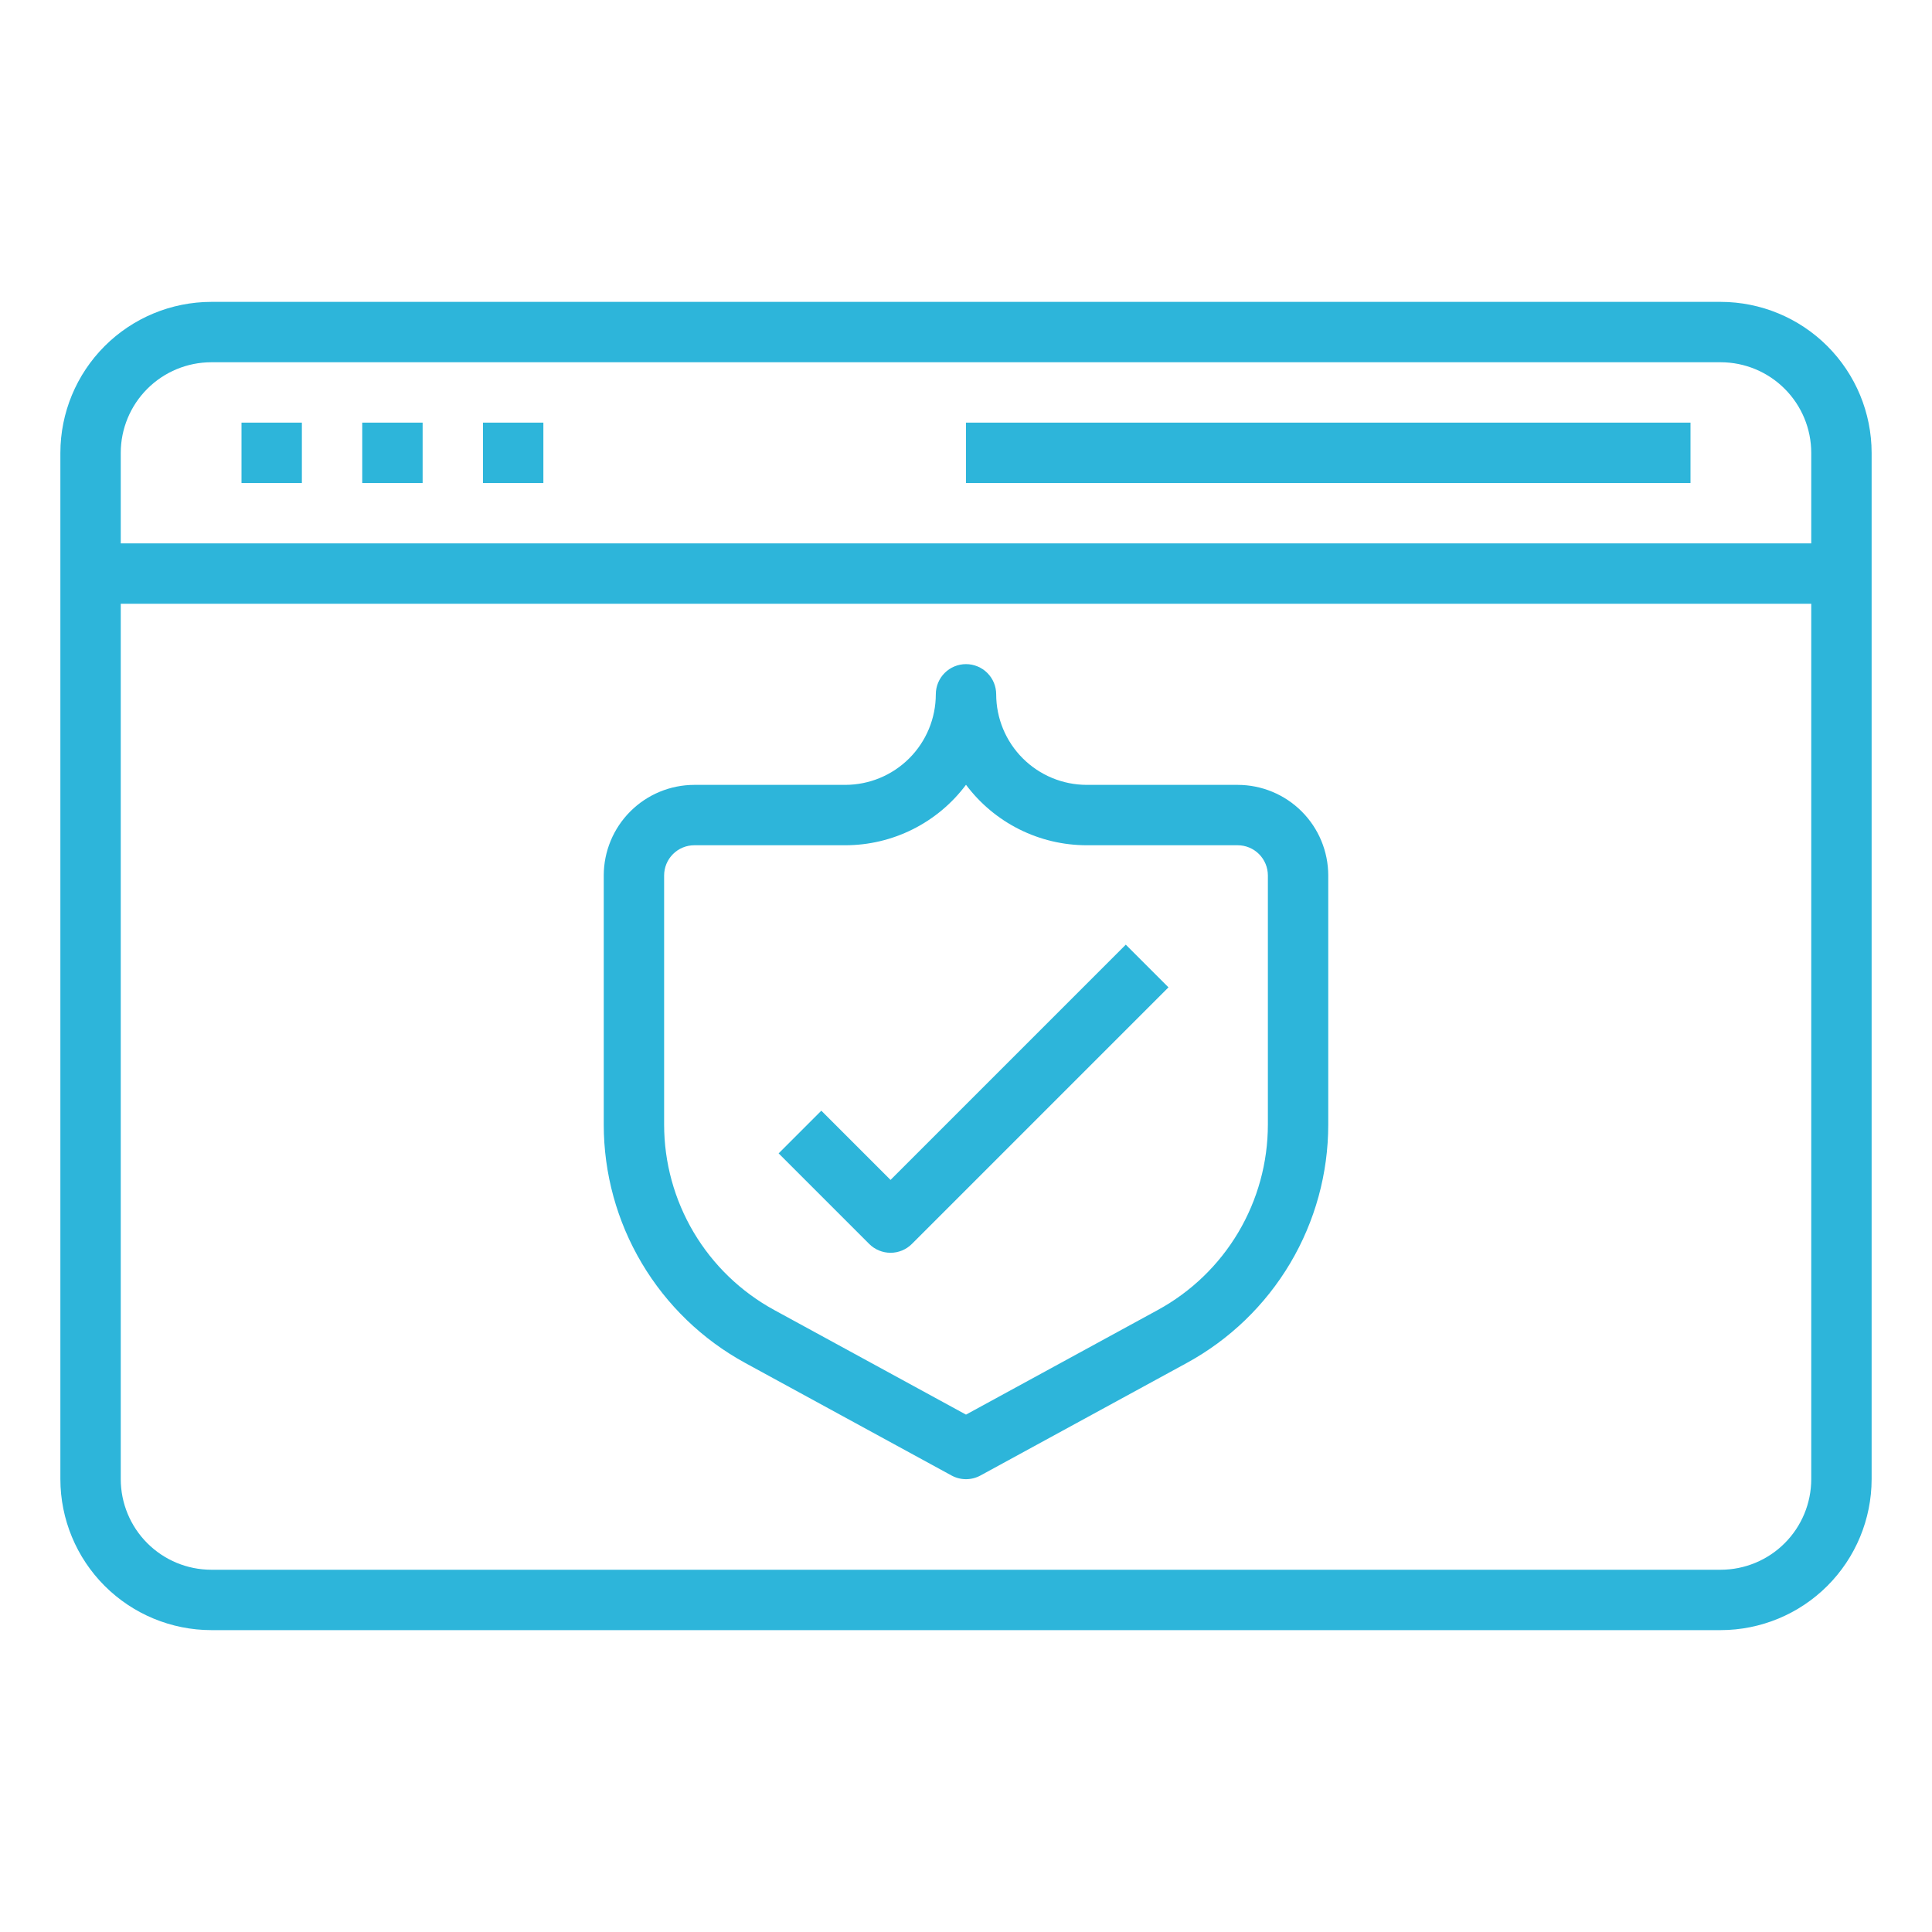
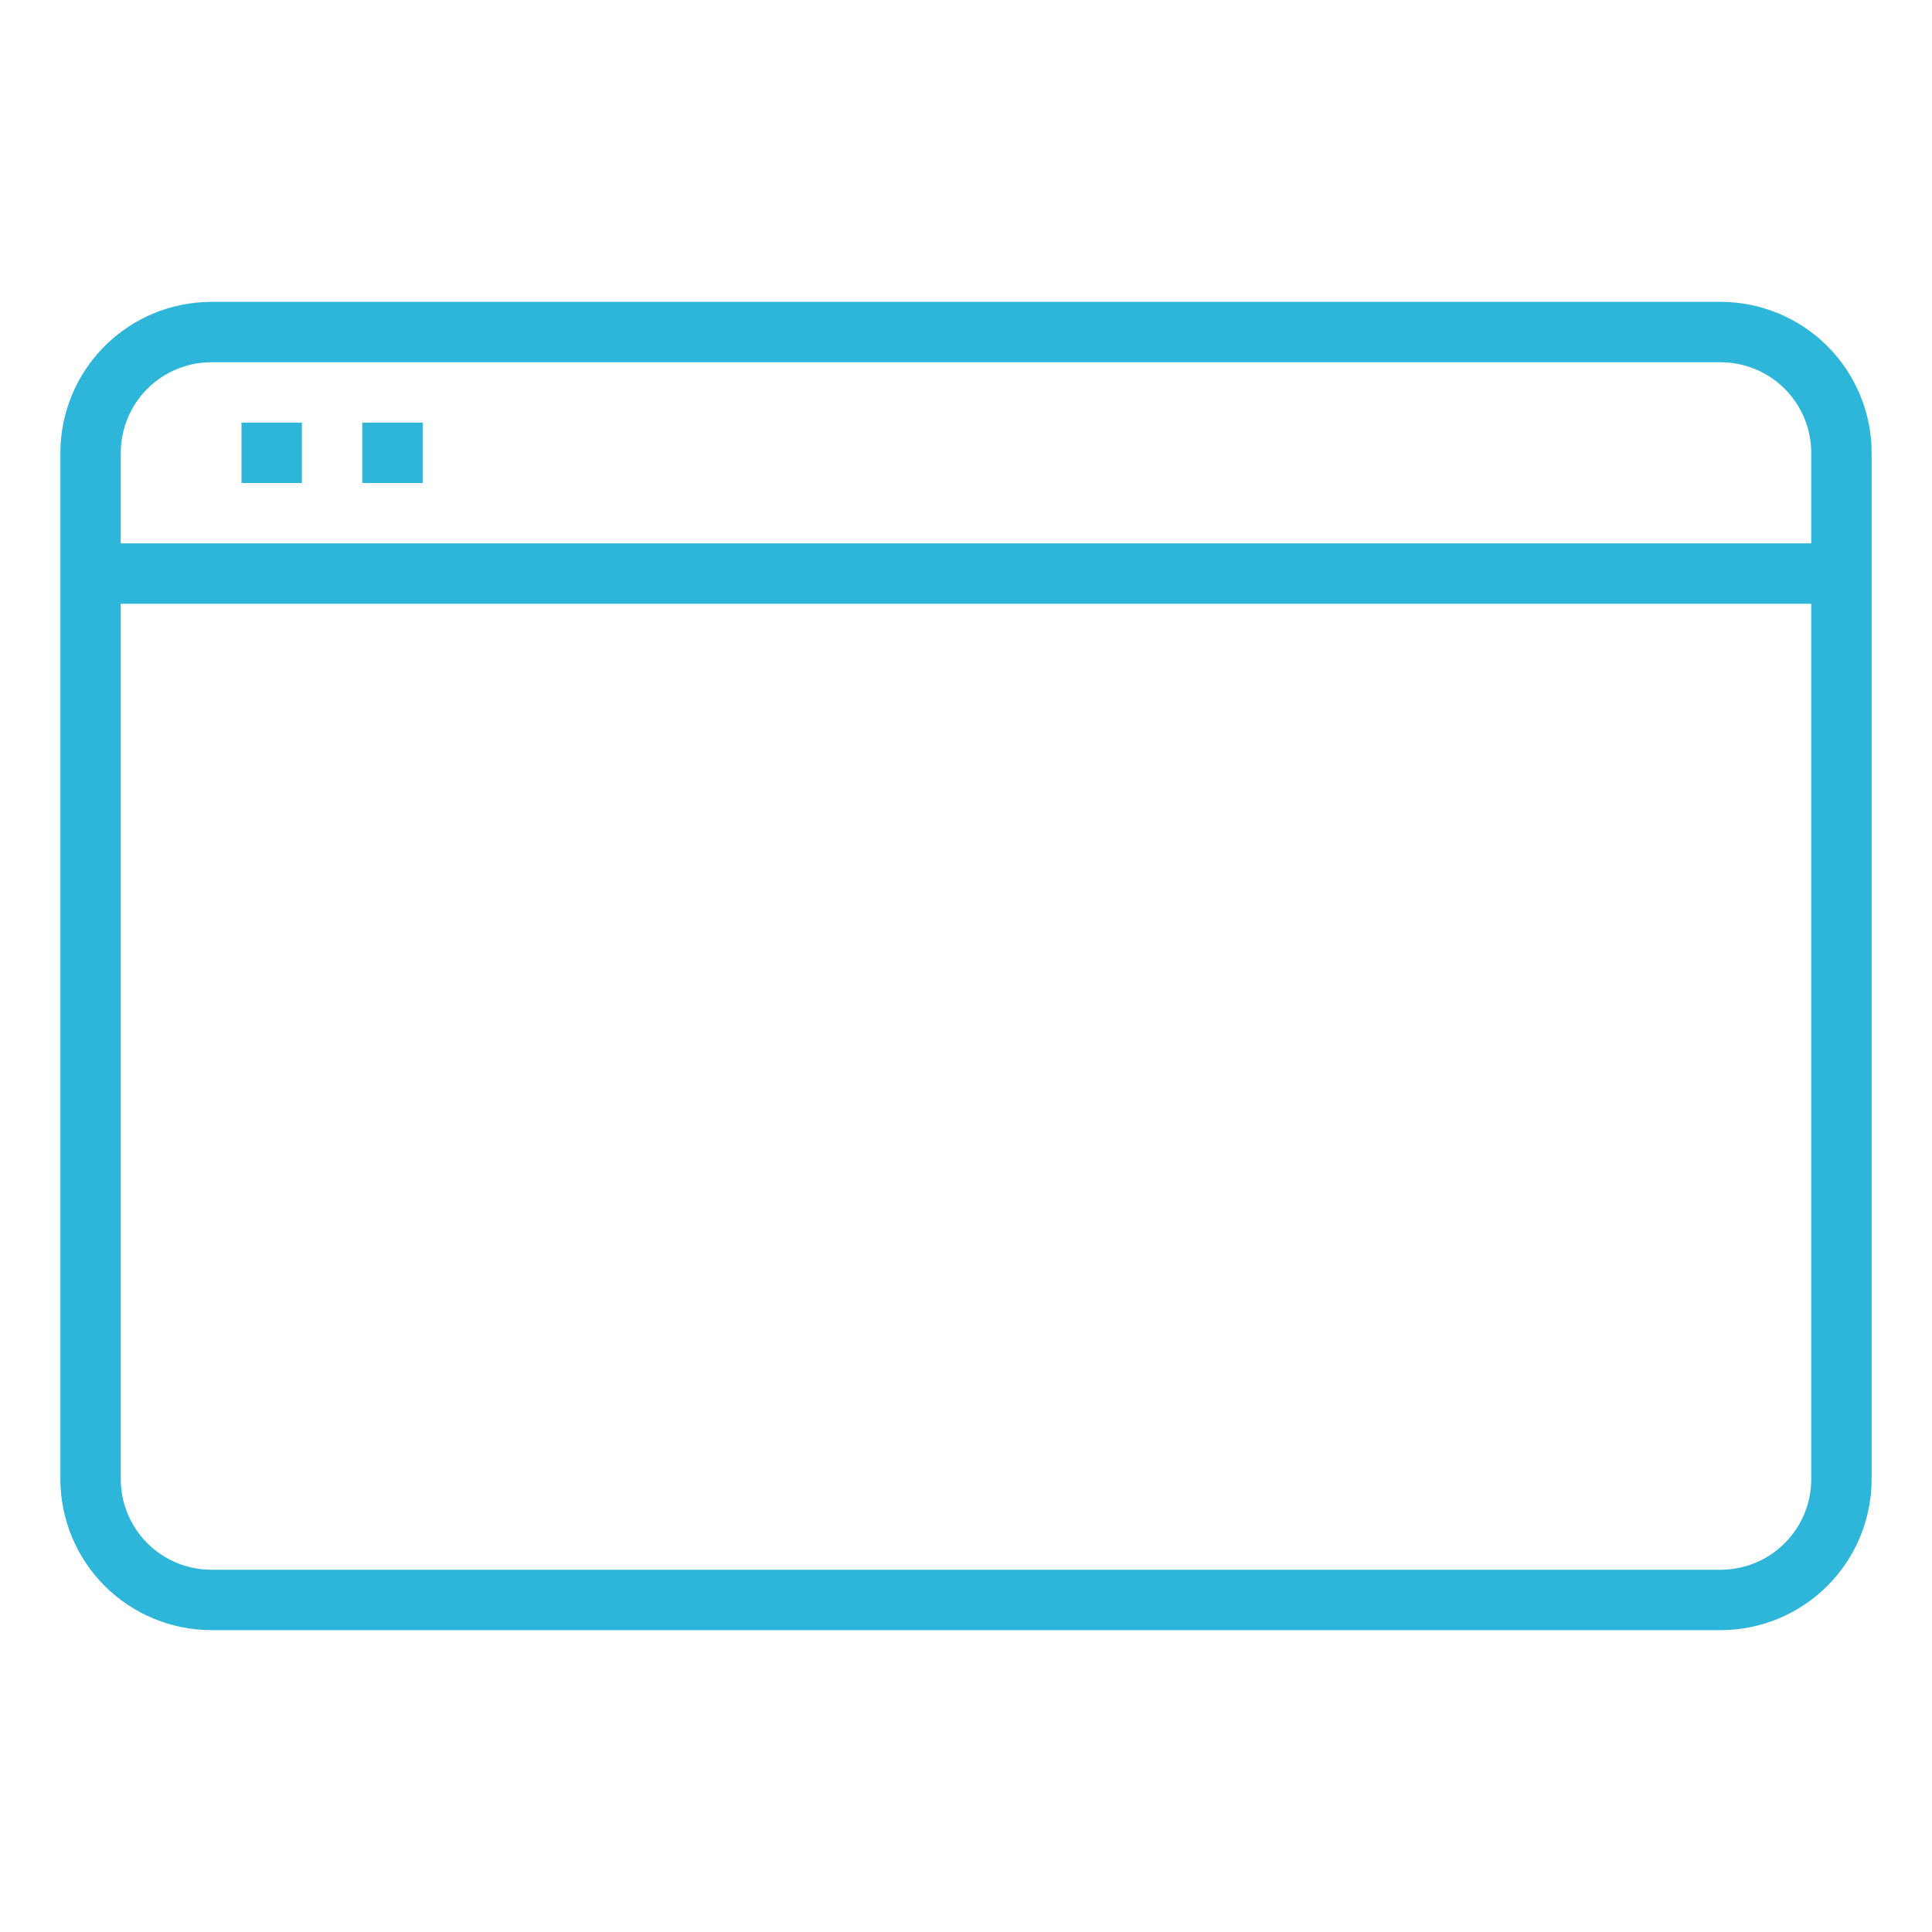
<svg xmlns="http://www.w3.org/2000/svg" width="512" height="512" viewBox="0 0 512 512" fill="none">
  <path d="M456 80H56C45.395 80.012 35.228 84.23 27.729 91.729C20.23 99.228 16.012 109.395 16 120V392C16.012 402.605 20.23 412.772 27.729 420.271C35.228 427.77 45.395 431.988 56 432H456C466.605 431.988 476.772 427.77 484.271 420.271C491.77 412.772 495.988 402.605 496 392V120C495.988 109.395 491.77 99.228 484.271 91.729C476.772 84.23 466.605 80.012 456 80ZM56 96H456C462.363 96.007 468.463 98.538 472.962 103.038C477.462 107.537 479.993 113.637 480 120V144H32V120C32.007 113.637 34.538 107.537 39.038 103.038C43.537 98.538 49.637 96.007 56 96ZM456 416H56C49.637 415.993 43.537 413.462 39.038 408.962C34.538 404.463 32.007 398.363 32 392V160H480V392C479.993 398.363 477.462 404.463 472.962 408.962C468.463 413.462 462.363 415.993 456 416Z" fill="#2DB5DA" />
  <path d="M64 112H80V128H64V112Z" fill="#2DB5DA" />
  <path d="M96 112H112V128H96V112Z" fill="#2DB5DA" />
-   <path d="M128 112H144V128H128V112Z" fill="#2DB5DA" />
-   <path d="M256 112H448V128H256V112Z" fill="#2DB5DA" />
-   <path d="M328 208H288C281.637 207.993 275.537 205.462 271.038 200.962C266.538 196.463 264.007 190.363 264 184C264 181.878 263.157 179.843 261.657 178.343C260.157 176.843 258.122 176 256 176C253.878 176 251.843 176.843 250.343 178.343C248.843 179.843 248 181.878 248 184C247.993 190.363 245.462 196.463 240.962 200.962C236.463 205.462 230.363 207.993 224 208H184C177.637 208.007 171.537 210.538 167.038 215.038C162.538 219.537 160.007 225.637 160 232V298.008C159.996 310.943 163.479 323.641 170.082 334.764C176.685 345.887 186.164 355.025 197.522 361.216L252.169 391.023C253.344 391.664 254.661 392 256 392C257.339 392 258.656 391.664 259.831 391.023L314.478 361.216C325.836 355.025 335.315 345.887 341.918 334.764C348.521 323.641 352.004 310.943 352 298.008V232C351.993 225.637 349.462 219.537 344.962 215.038C340.463 210.538 334.363 208.007 328 208ZM336 298.008C336.003 308.069 333.294 317.945 328.158 326.596C323.022 335.247 315.649 342.354 306.815 347.169L256 374.888L205.184 347.169C196.35 342.354 188.977 335.247 183.841 326.596C178.706 317.945 175.997 308.069 176 298.008V232C176.002 229.879 176.846 227.846 178.346 226.346C179.846 224.846 181.879 224.002 184 224H224C230.212 224 236.339 222.551 241.894 219.77C247.449 216.988 252.279 212.949 256 207.975C259.721 212.949 264.551 216.988 270.106 219.77C275.661 222.551 281.788 224 288 224H328C330.121 224.002 332.154 224.846 333.654 226.346C335.154 227.846 335.998 229.879 336 232V298.008Z" fill="#2DB5DA" />
-   <path d="M236.001 312.687L217.658 294.343L206.344 305.657L230.344 329.657C231.087 330.4 231.969 330.989 232.939 331.391C233.91 331.793 234.95 332 236.001 332C237.051 332 238.092 331.793 239.062 331.391C240.033 330.989 240.915 330.4 241.658 329.657L309.658 261.657L298.344 250.343L236.001 312.687Z" fill="#2DB5DA" />
+   <path d="M256 112H448V128V112Z" fill="#2DB5DA" />
</svg>